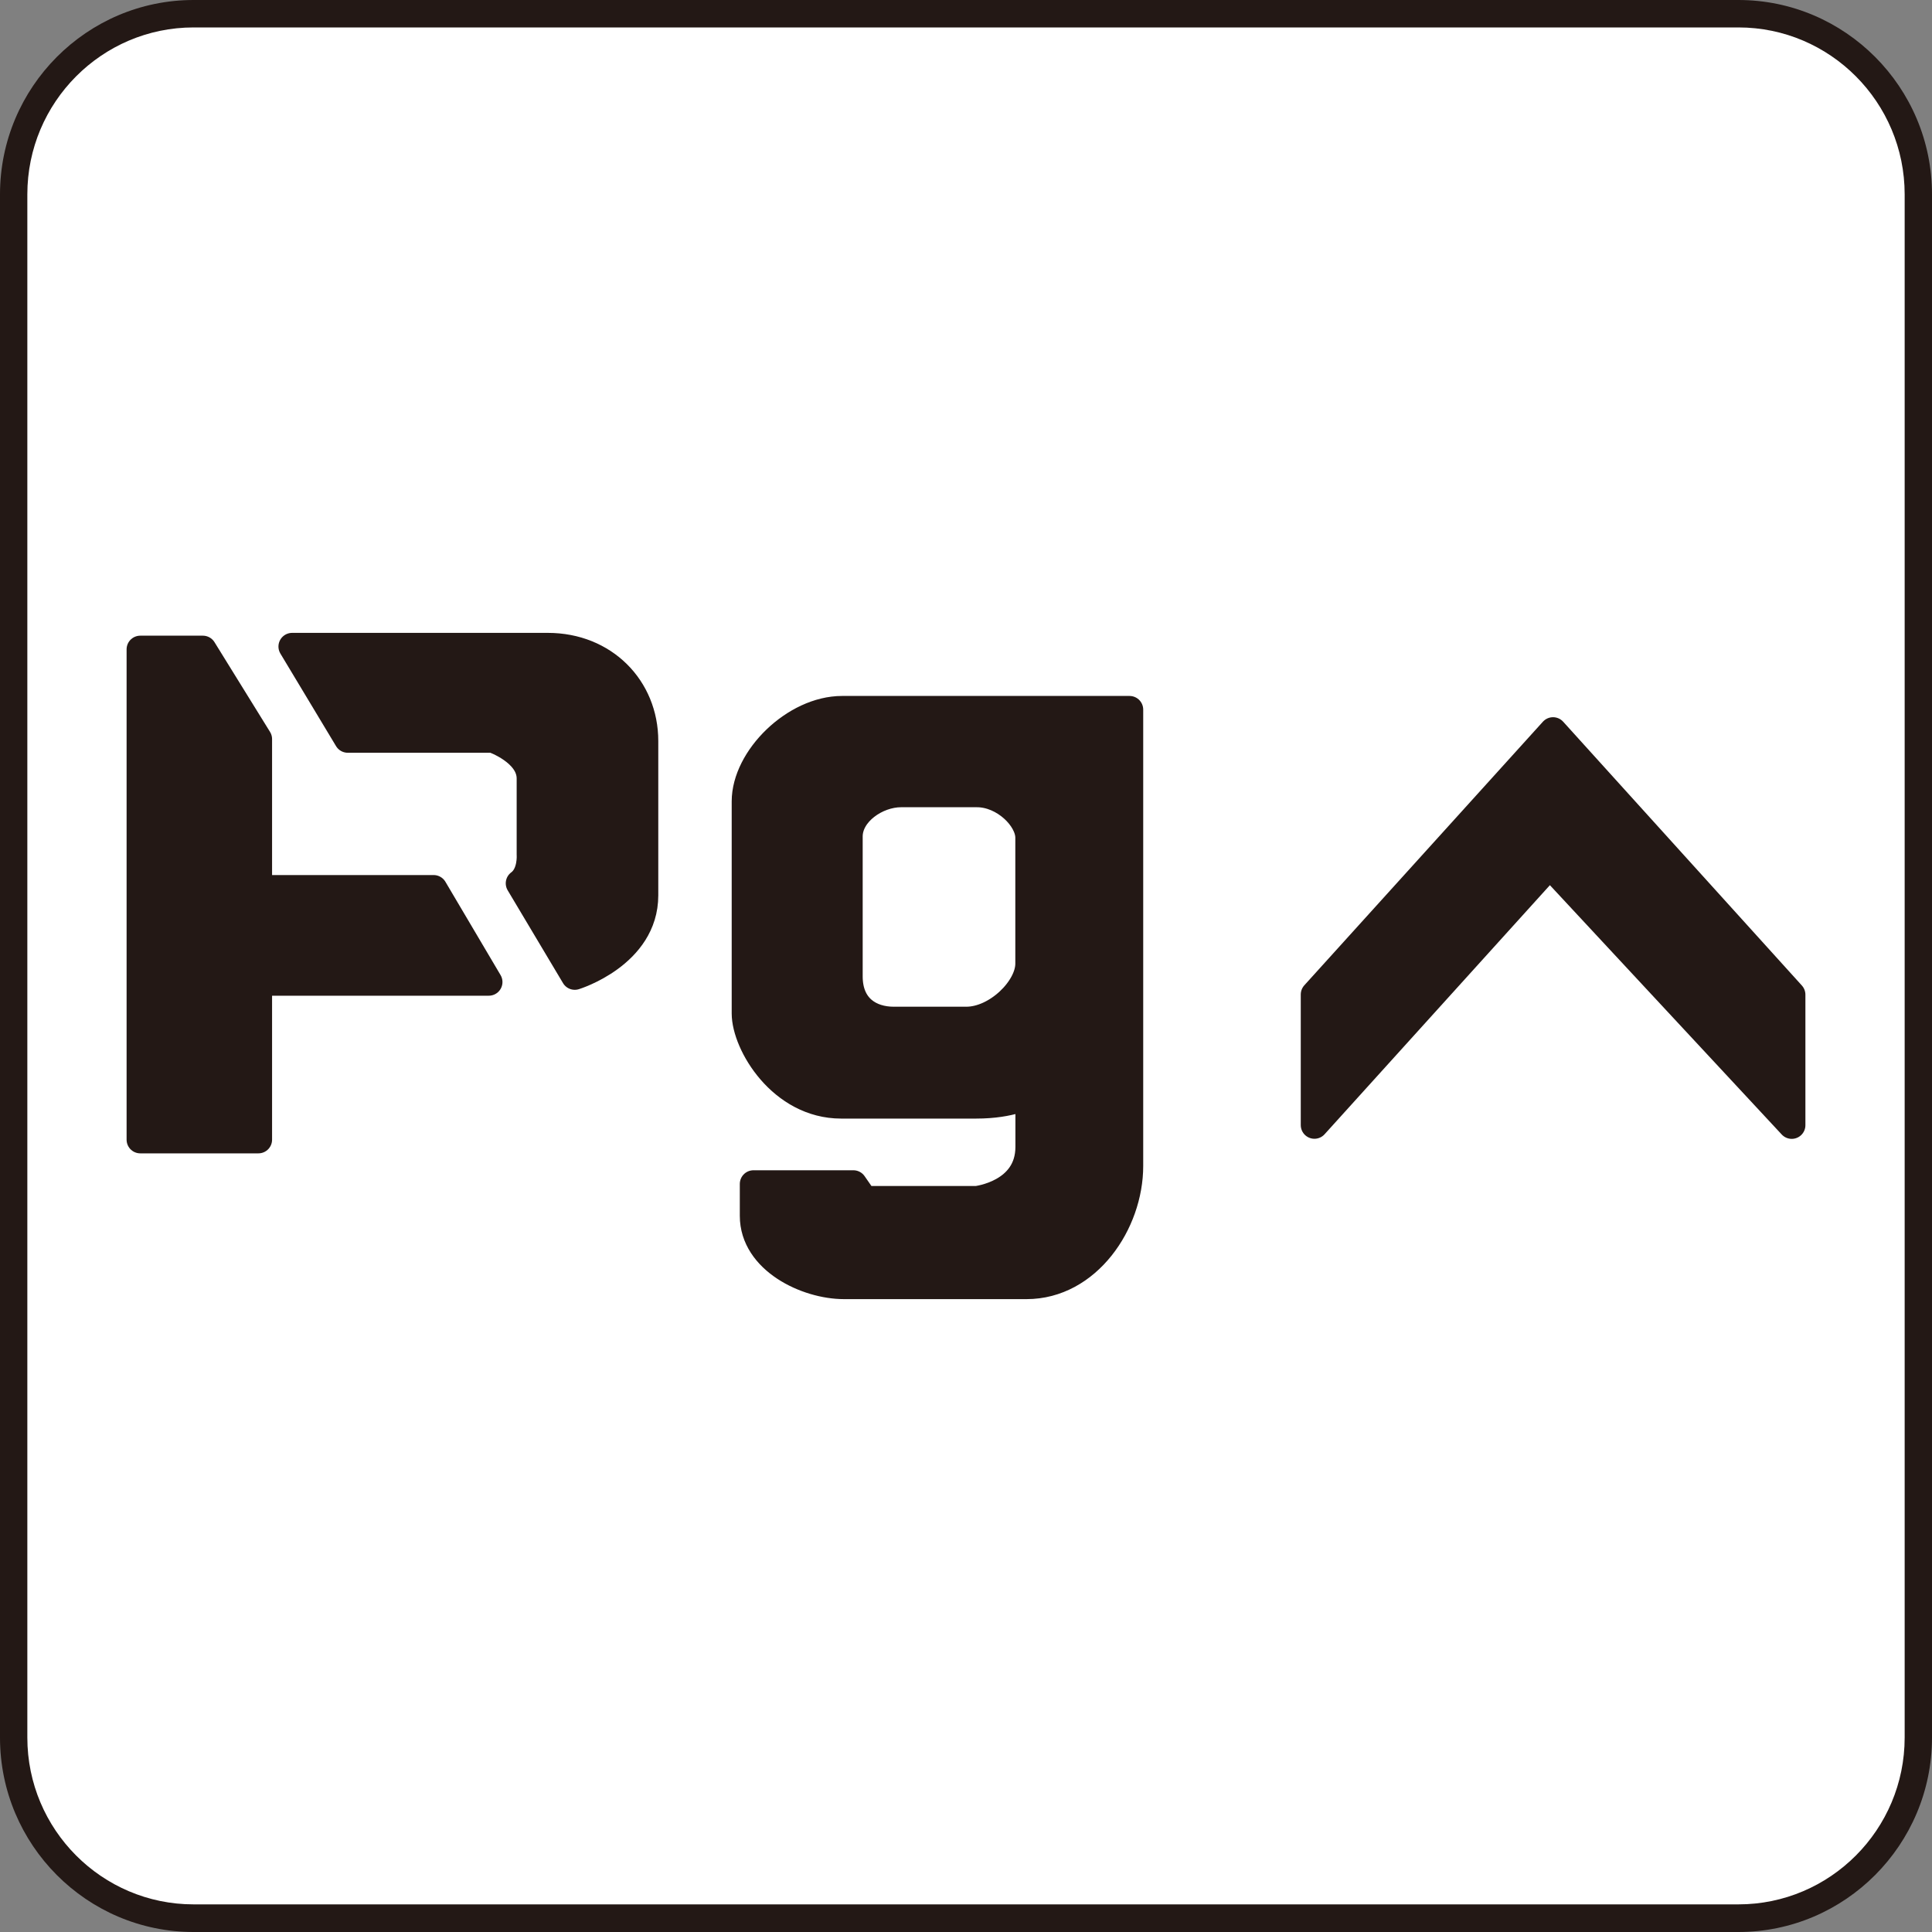
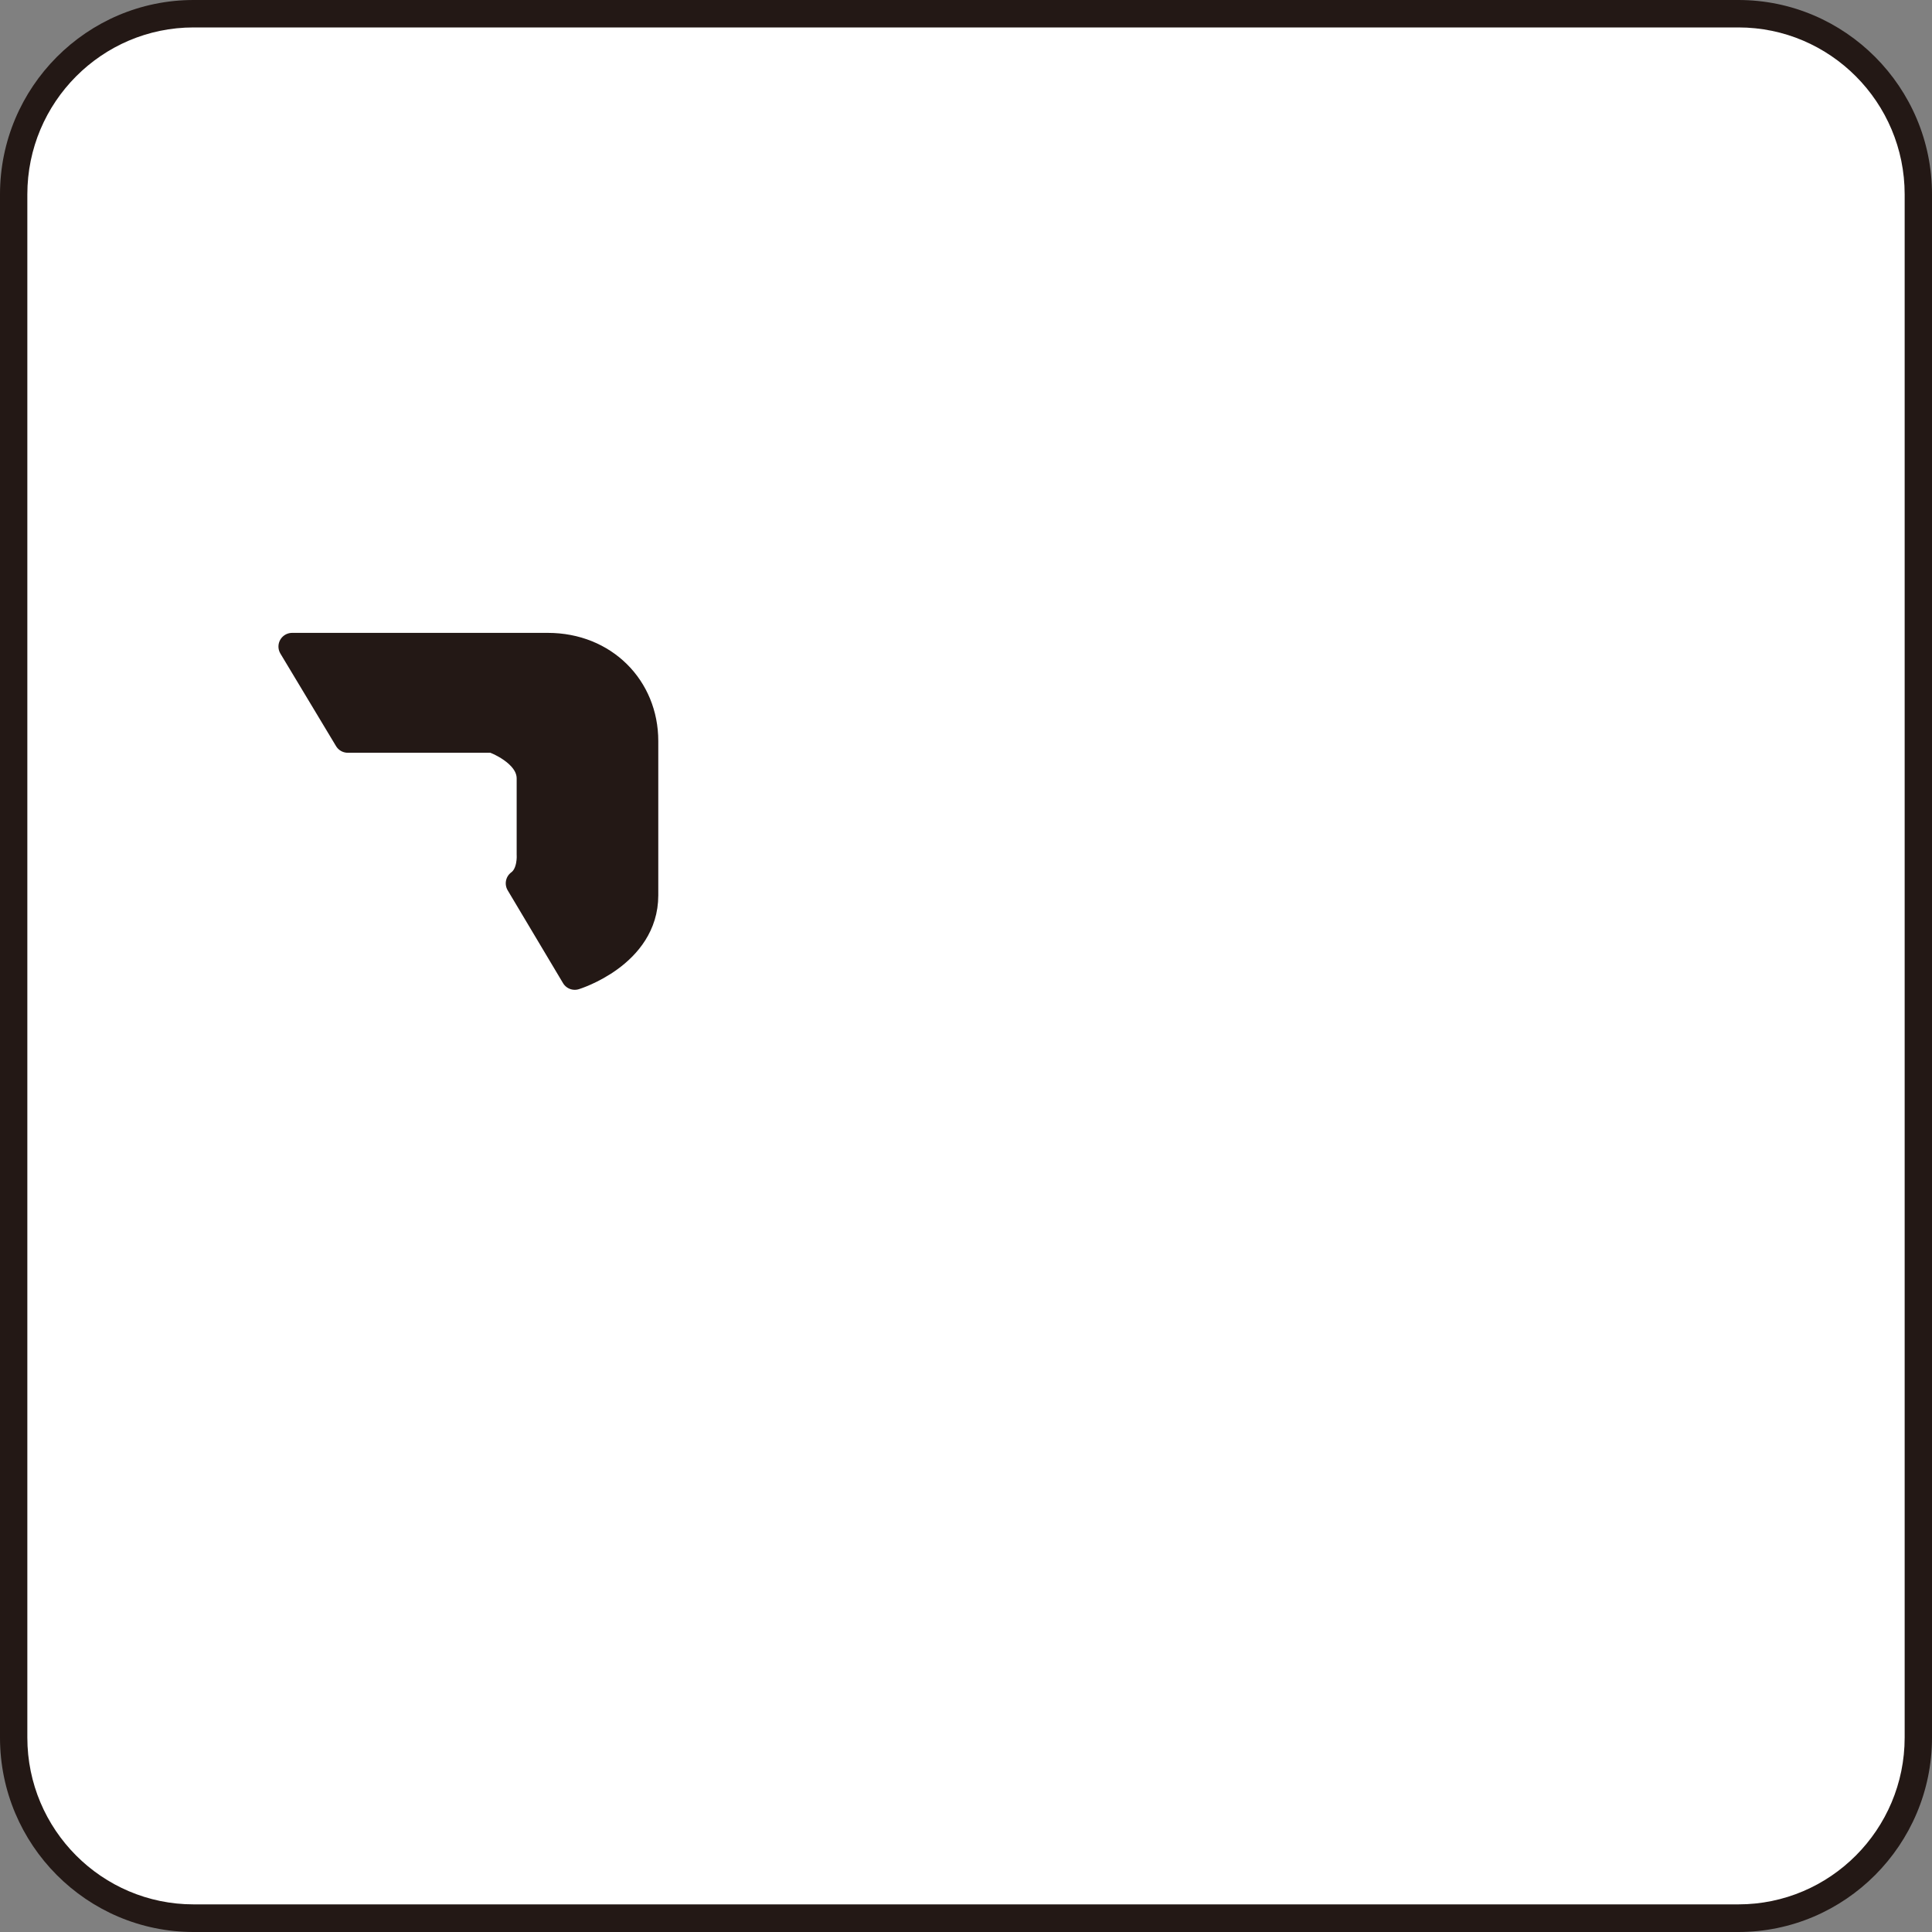
<svg xmlns="http://www.w3.org/2000/svg" version="1.1" x="0px" y="0px" viewBox="0 0 20 20" enable-background="new 0 0 20 20" xml:space="preserve">
  <rect x="0" y="0" width="20" height="20" fill="#808080" stroke="none" />
  <g id="レイヤー_1">
    <g id="レイヤー_1_00000036251446017788038890000011633285764997330312_">
      <g id="レイヤー_1_00000032627139648483631720000005896834003150692791_">
        <g>
          <g>
            <path fill="#FFFFFF" d="M17.996,19.857H2.004c-1.024,0-1.862-0.842-1.862-1.87V2.012c0-1.028,0.838-1.87,1.862-1.87h15.992       c1.024,0,1.862,0.842,1.862,1.87v15.975C19.858,19.016,19.02,19.857,17.996,19.857z" />
            <path fill="#231815" d="M17.995,20H2.004C0.899,20,0,19.097,0,17.988V2.012C0,0.903,0.899,0,2.004,0h15.992       C19.1,0,20,0.903,20,2.012v15.975C20,19.097,19.1,20,17.995,20z M2.004,0.284c-0.949,0-1.721,0.775-1.721,1.728v15.975       c0,0.953,0.772,1.727,1.721,1.727h15.992c0.949,0,1.721-0.774,1.721-1.727V2.012c0-0.953-0.772-1.728-1.721-1.728L2.004,0.284z       " />
          </g>
        </g>
      </g>
    </g>
    <g id="レイヤー_3">
	</g>
  </g>
  <g id="レイヤー_4_00000101782492558579160590000011350819009188403870_">
</g>
  <g id="レイヤー_3_00000120555284256497608790000011259380069271868351_">
    <g>
      <g>
-         <polygon fill="#231815" stroke="#231815" stroke-width="0.283" stroke-linecap="round" stroke-linejoin="round" stroke-miterlimit="10" points="     2.675,7.651 2.675,9.2 4.489,9.2 5.06,10.166 2.675,10.166 2.675,11.798 1.452,11.798 1.452,6.722 2.1,6.722    " />
        <path fill="#231815" stroke="#231815" stroke-width="0.283" stroke-linecap="round" stroke-linejoin="round" stroke-miterlimit="10" d="     M3.6,7.651h1.503c0,0,0.387,0.133,0.387,0.408v0.79c0,0,0.015,0.202-0.113,0.295l0.573,0.961c0,0,0.723-0.222,0.723-0.836V7.671     c0-0.549-0.419-0.978-1.002-0.978H3.024L3.6,7.651z" />
      </g>
-       <path fill="#231815" stroke="#231815" stroke-width="0.283" stroke-linecap="round" stroke-linejoin="round" stroke-miterlimit="10" d="    M8.717,7.346h2.976v4.724c0,0.591-0.436,1.237-1.066,1.237s-1.89,0-1.89,0c-0.388,0-0.937-0.262-0.937-0.72v-0.331h1.034    l0.113,0.163h1.163c0,0,0.543-0.06,0.543-0.547v-0.541c0,0-0.179,0.107-0.547,0.107H8.707c-0.616,0-0.991-0.63-0.991-0.947V8.296    C7.716,7.849,8.228,7.346,8.717,7.346z M8.789,8.659v1.448c0,0.322,0.219,0.456,0.463,0.456h0.751    c0.315,0,0.649-0.328,0.649-0.587V8.672c0-0.202-0.259-0.457-0.538-0.457H9.327C9.075,8.215,8.789,8.412,8.789,8.659z" />
-       <polygon fill="#231815" stroke="#231815" stroke-width="0.283" stroke-linecap="round" stroke-linejoin="round" stroke-miterlimit="10" points="    13.607,10.295 13.607,11.647 16.043,8.954 18.548,11.648 18.548,10.297 16.077,7.566   " />
    </g>
  </g>
</svg>